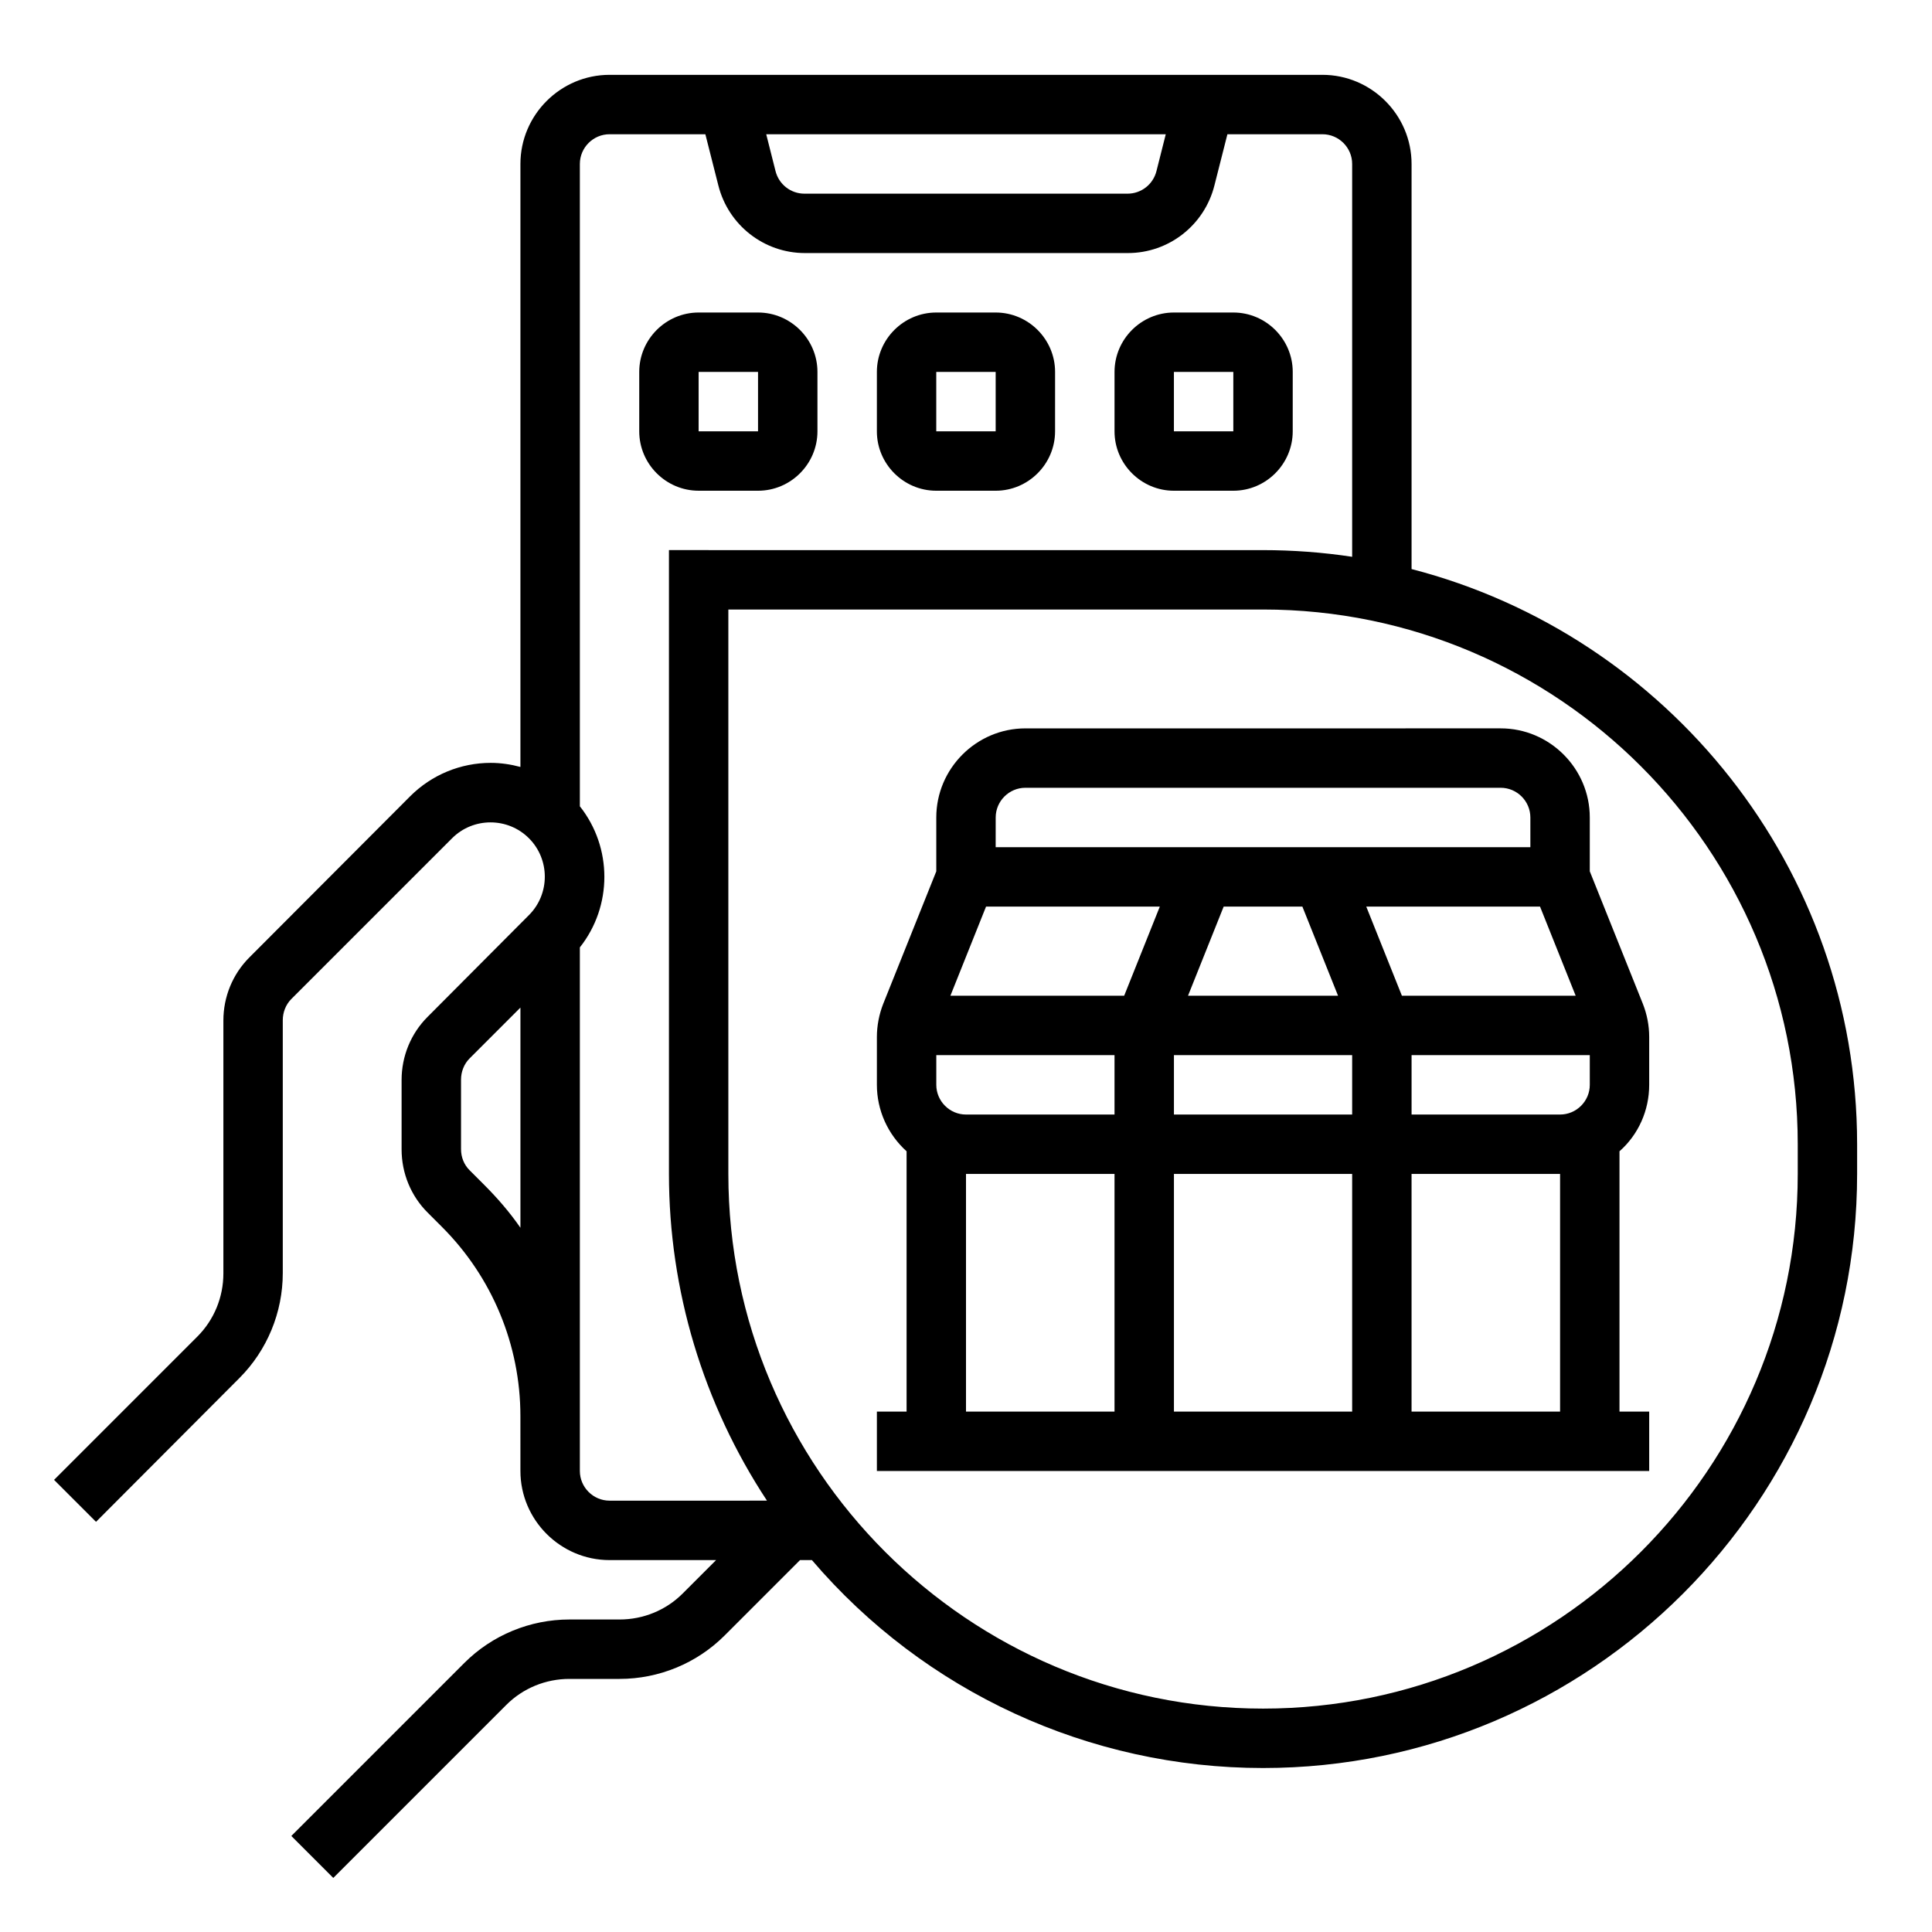
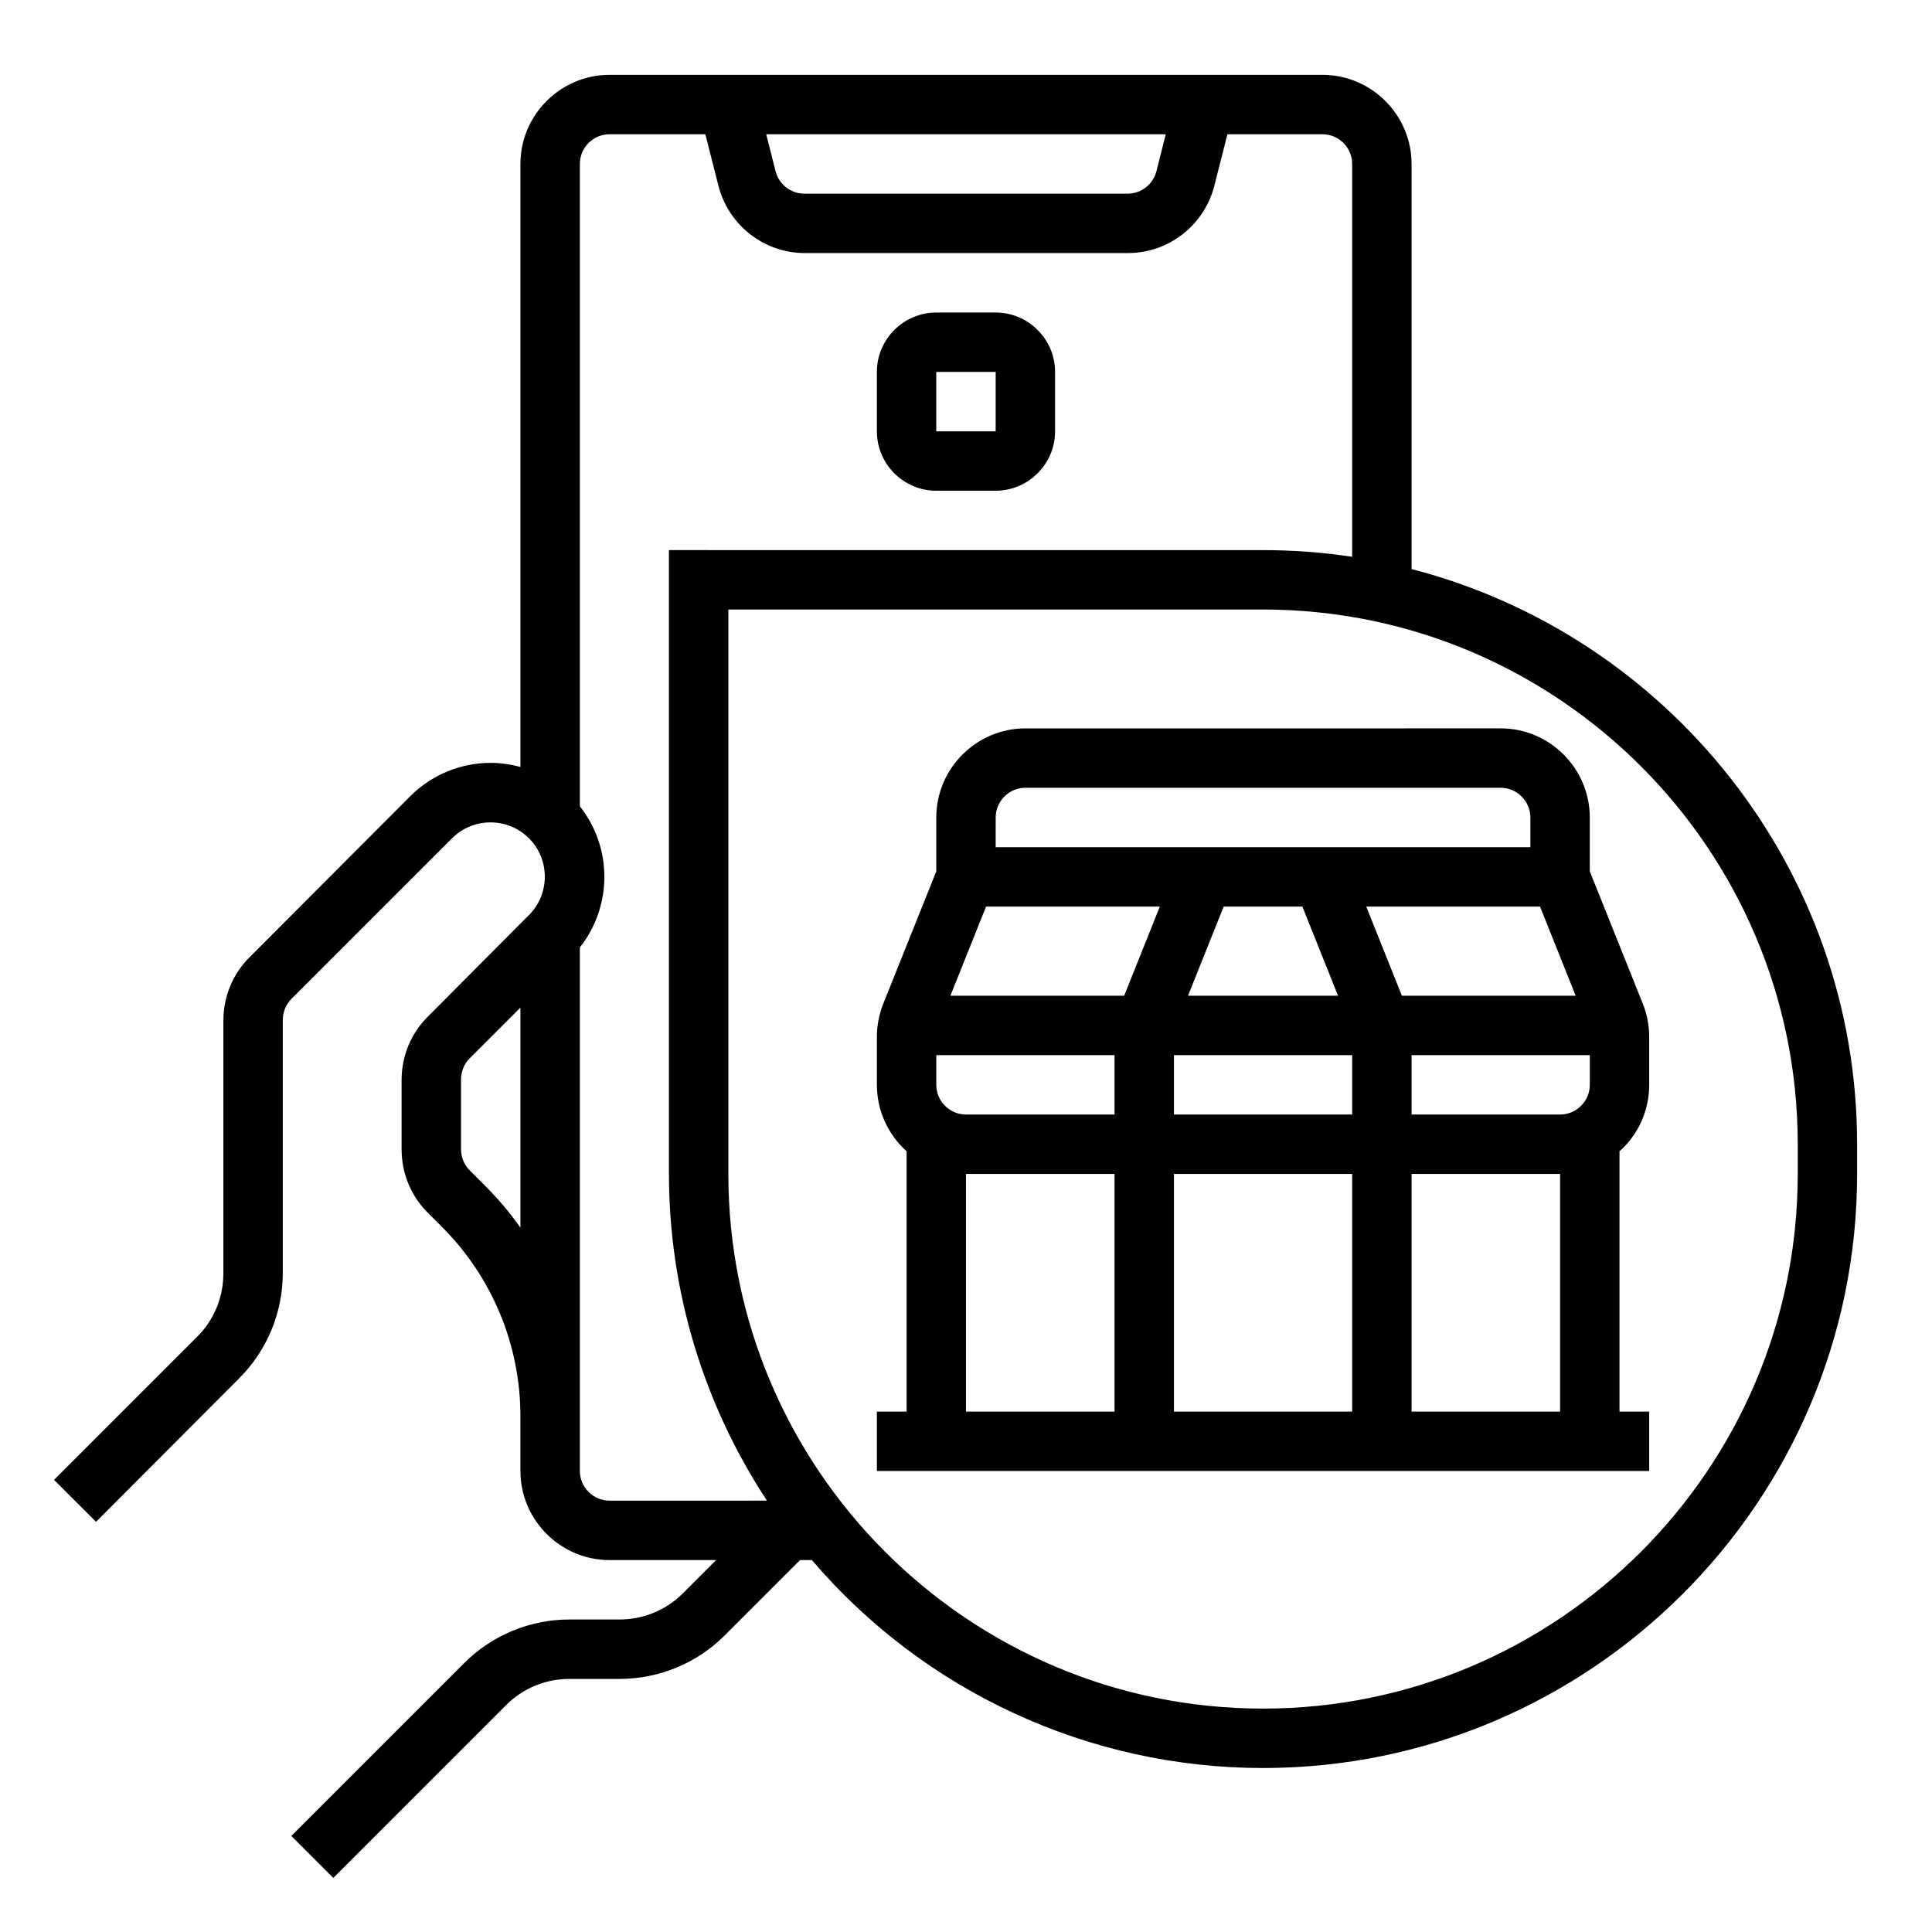
<svg xmlns="http://www.w3.org/2000/svg" fill="#000000" width="800px" height="800px" version="1.1" viewBox="144 144 512 512">
  <g>
-     <path d="m344.89 274.05c8.66 0 15.742-7.086 15.742-15.742v-15.746c0-8.66-7.086-15.742-15.742-15.742h-15.742c-8.66 0-15.742 7.086-15.742 15.742v15.742c0 8.66 7.086 15.742 15.742 15.742zm-15.746-31.488h15.742v15.742h-15.742z" />
    <path d="m518.08 294.81v-107.36c0-12.988-10.629-23.617-23.617-23.617h-188.93c-12.988 0-23.617 10.629-23.617 23.617v159.8c-2.559-0.688-5.215-1.082-7.871-1.082-7.969 0-15.645 3.148-21.352 8.855l-42.609 42.707c-4.43 4.43-6.887 10.43-6.887 16.727v67.012c0 6.297-2.461 12.301-6.887 16.727l-37.984 37.984 11.121 11.121 37.98-38.082c7.379-7.379 11.512-17.418 11.512-27.848v-67.012c0-2.066 0.789-4.133 2.262-5.609l42.605-42.605c5.609-5.609 14.762-5.609 20.367 0 5.609 5.609 5.609 14.762 0 20.367l-26.859 26.965c-4.43 4.43-6.887 10.43-6.887 16.727v18.402c0 6.297 2.461 12.301 6.887 16.727l3.836 3.836c13.285 13.285 20.762 31.293 20.762 50.086l0.004 14.566c0 12.988 10.629 23.617 23.617 23.617h28.242l-8.855 8.855c-4.43 4.43-10.43 6.887-16.727 6.887h-13.285c-10.43 0-20.469 4.133-27.848 11.512l-45.855 45.855 11.121 11.121 45.855-45.855c4.43-4.43 10.43-6.887 16.727-6.887h13.285c10.43 0 20.469-4.133 27.848-11.512l19.977-19.977h3.148c29.816 34.934 73.504 55.105 119.55 55.105 86.789 0 157.44-70.652 157.44-157.44v-7.871c-0.004-73.215-50.289-134.91-118.09-152.43zm-236.16 174.56c-2.856-4.133-6.102-7.871-9.645-11.414l-3.836-3.836c-1.477-1.477-2.262-3.445-2.262-5.609v-18.402c0-2.066 0.789-4.133 2.262-5.609l13.48-13.48zm171.02-289.79-2.461 9.742c-0.887 3.543-4.035 6.004-7.676 6.004h-85.609c-3.641 0-6.789-2.461-7.676-6.004l-2.461-9.742zm-147.4 362.11c-4.328 0-7.871-3.543-7.871-7.871v-138.75c8.66-10.922 8.66-26.469 0-37.391v-170.23c0-4.328 3.543-7.871 7.871-7.871h25.387l3.445 13.578c2.656 10.527 12.102 17.91 22.926 17.91h85.609c10.824 0 20.27-7.379 22.926-17.91l3.445-13.578h25.188c4.328 0 7.871 3.543 7.871 7.871v104.11c-7.773-1.18-15.742-1.77-23.617-1.77l-157.44-0.004v165.31c0 30.801 9.055 60.91 25.977 86.594zm314.88-86.594c0 78.129-63.566 141.7-141.7 141.7s-141.7-63.566-141.7-141.7v-149.57h141.7c78.129 0 141.7 63.566 141.7 141.7z" />
    <path d="m392.12 274.05h15.742c8.66 0 15.742-7.086 15.742-15.742l0.004-15.746c0-8.66-7.086-15.742-15.742-15.742h-15.742c-8.66 0-15.742 7.086-15.742 15.742v15.742c-0.004 8.66 7.082 15.746 15.738 15.746zm0-31.488h15.742v15.742h-15.742z" />
-     <path d="m455.1 274.05h15.742c8.66 0 15.742-7.086 15.742-15.742l0.004-15.746c0-8.66-7.086-15.742-15.742-15.742h-15.742c-8.66 0-15.742 7.086-15.742 15.742v15.742c-0.004 8.66 7.082 15.746 15.738 15.746zm0-31.488h15.742v15.742h-15.742z" />
    <path d="m565.31 360.64c0-12.988-10.629-23.617-23.617-23.617l-125.95 0.004c-12.988 0-23.617 10.629-23.617 23.617v14.27l-14.07 35.129c-1.082 2.754-1.672 5.805-1.672 8.758v12.691c0 6.691 2.856 13.086 7.871 17.613v68.977h-7.871v15.742h204.67v-15.742h-7.871v-68.98c5.019-4.43 7.871-10.824 7.871-17.613v-12.695c0-3.051-0.59-6.004-1.672-8.758l-14.07-35.125zm-157.44 0c0-4.328 3.543-7.871 7.871-7.871h125.95c4.328 0 7.871 3.543 7.871 7.871v7.871l-141.7 0.004zm90.723 47.234h-39.754l9.445-23.617h20.859zm-59.234 110.21h-39.359v-62.977h39.359zm0-78.719h-39.359c-4.328 0-7.871-3.543-7.871-7.871v-7.871h47.23zm2.559-31.488h-46.051l9.445-23.617h46.051zm60.418 110.21h-47.23v-62.977h47.23zm0-78.719h-47.23v-15.742h47.23zm3.738-55.105h46.051l9.445 23.617h-46.051zm51.363 133.82h-39.359v-62.977h39.359zm7.875-86.59c0 4.328-3.543 7.871-7.871 7.871h-39.359v-15.742h47.23z" />
  </g>
</svg>